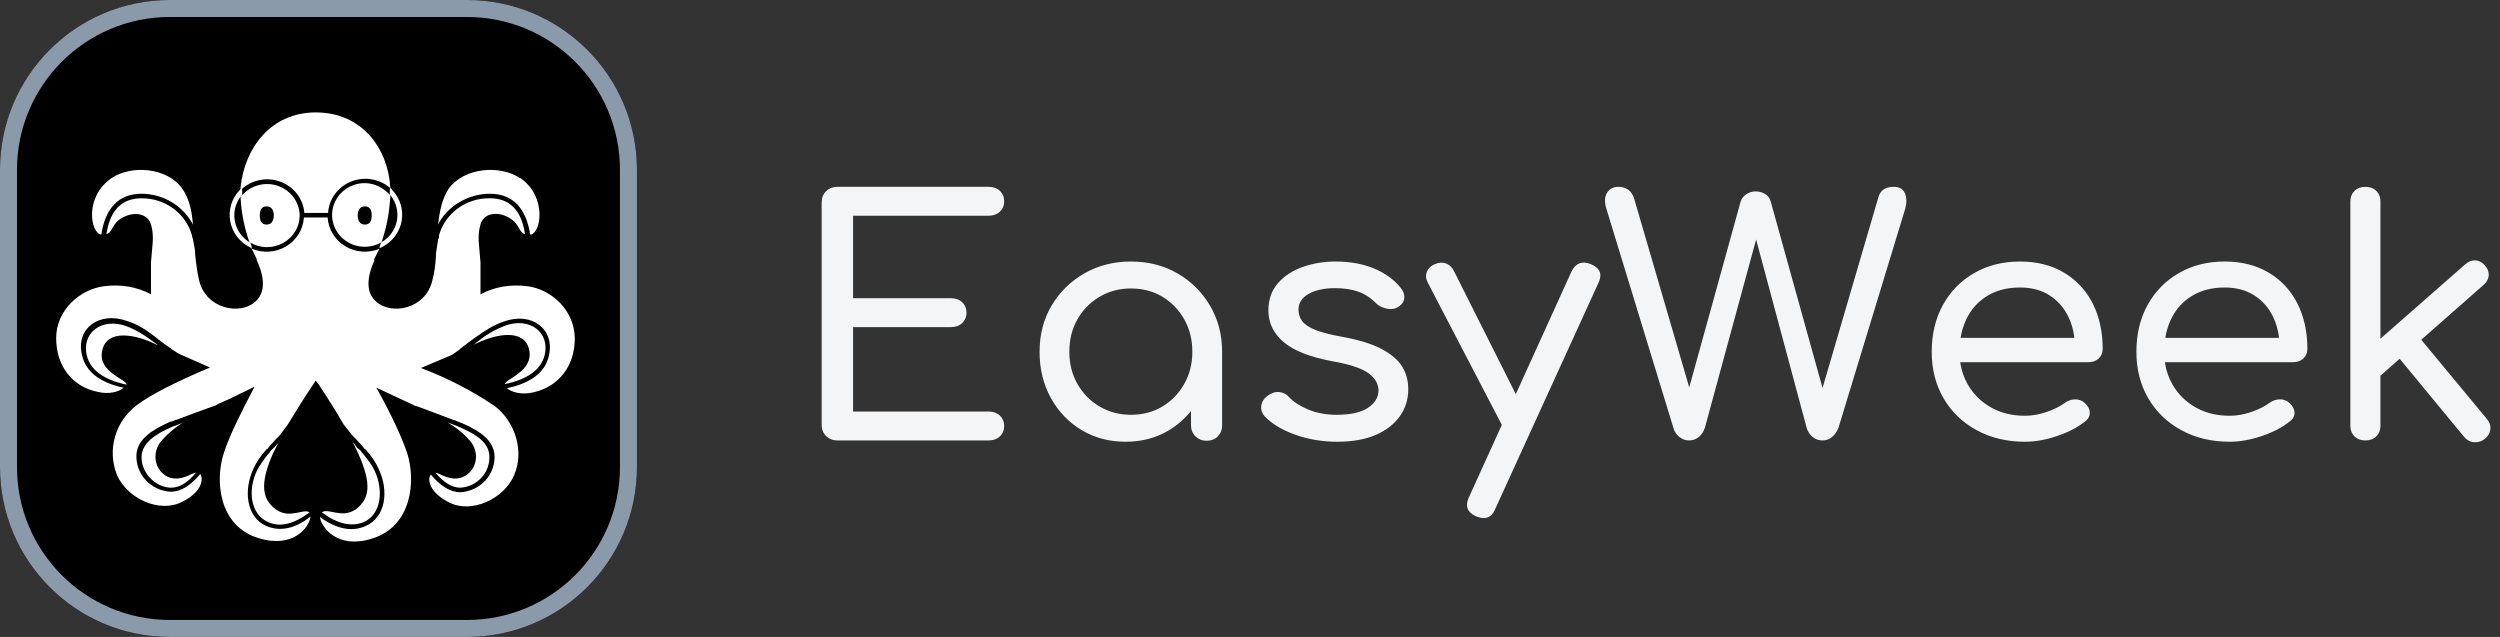
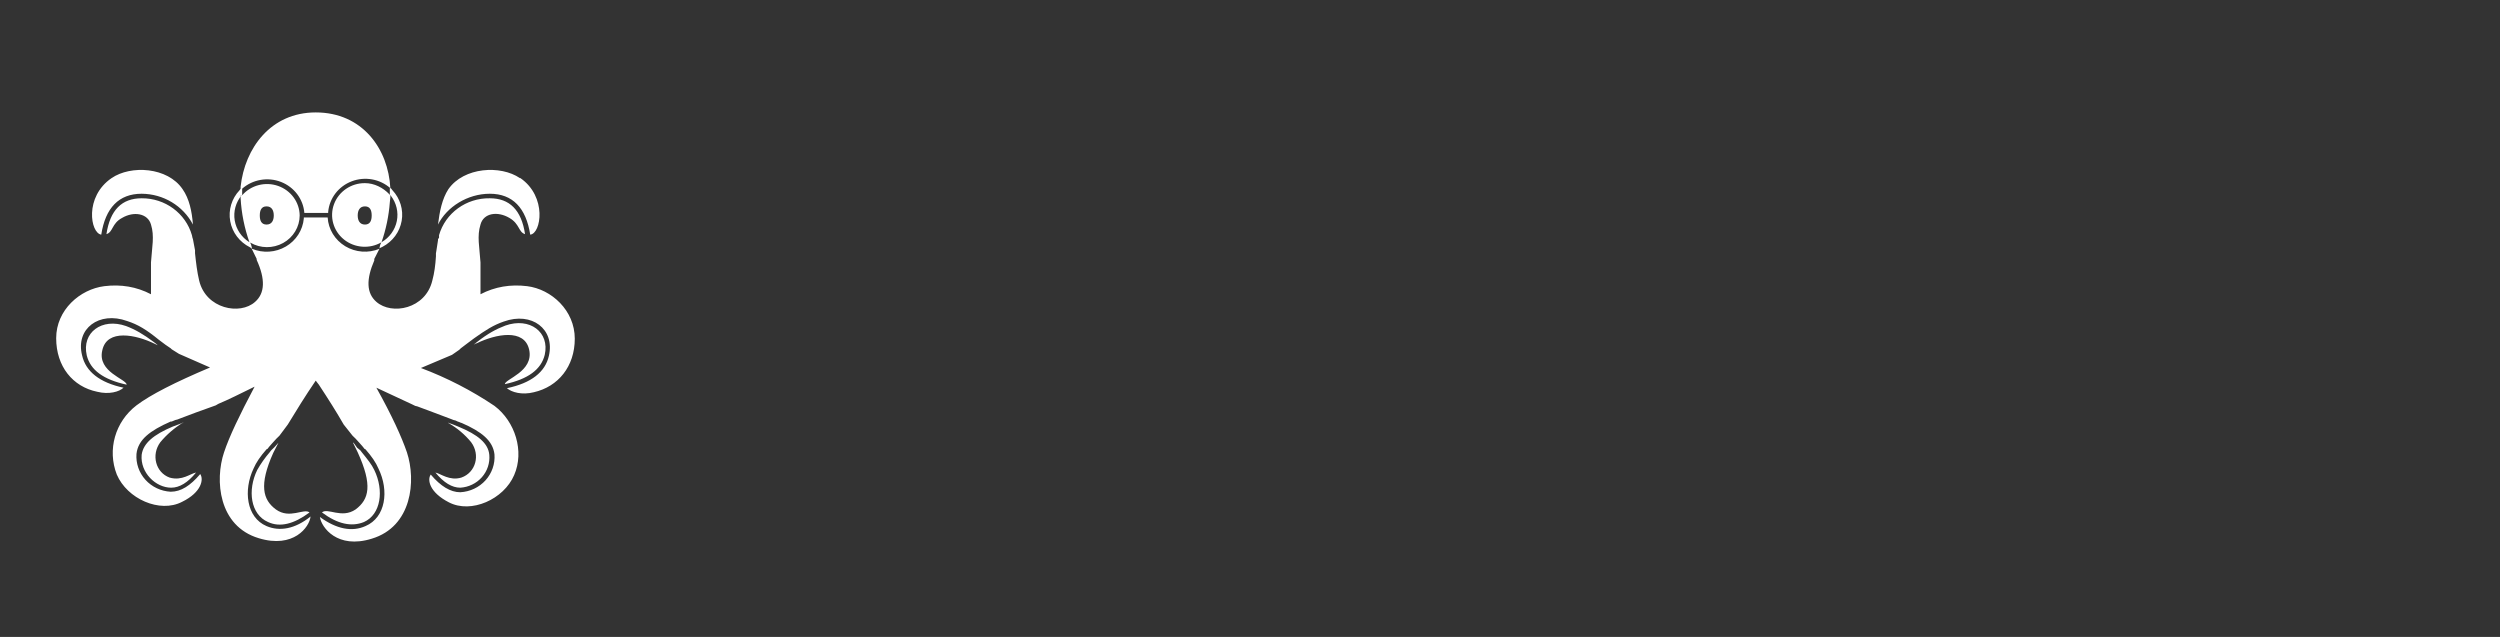
<svg xmlns="http://www.w3.org/2000/svg" width="157" height="40" viewBox="0 0 157 40" fill="none">
  <rect x="0" y="0" width="157" height="40" fill="#333333" stroke="none" />
-   <path d="M29.333 0H10.667C4.776 0 0 4.776 0 10.667V29.333C0 35.224 4.776 40 10.667 40H29.333C35.224 40 40 35.224 40 29.333V10.667C40 4.776 35.224 0 29.333 0Z" fill="black" />
-   <path fill-rule="evenodd" clip-rule="evenodd" d="M29.333 1.067H10.667C5.365 1.067 1.067 5.365 1.067 10.667V29.333C1.067 34.635 5.365 38.933 10.667 38.933H29.333C34.635 38.933 38.933 34.635 38.933 29.333V10.667C38.933 5.365 34.635 1.067 29.333 1.067ZM10.667 0H29.333C35.224 0 40 4.776 40 10.667V29.333C40 35.224 35.224 40 29.333 40H10.667C4.776 40 0 35.224 0 29.333V10.667C0 4.776 4.776 0 10.667 0Z" fill="#8B9AAB" />
  <path fill-rule="evenodd" clip-rule="evenodd" d="M15.697 15.243C15.729 15.243 15.794 15.402 15.827 15.624C16.517 15.912 17.308 15.859 17.952 15.482C18.596 15.105 19.015 14.45 19.08 13.721V13.658H20.577C20.622 14.399 21.034 15.072 21.681 15.463C22.328 15.854 23.13 15.914 23.83 15.624L23.505 16.259V16.354C22.985 17.559 23.017 18.415 23.635 18.955C24.611 19.811 26.726 19.399 27.149 17.622C27.279 17.147 27.344 16.639 27.377 16.1V15.91L27.409 15.719L27.507 15.085V15.021L27.572 14.926V14.768C27.971 13.379 29.281 12.428 30.761 12.452C31.997 12.452 32.745 13.182 32.973 14.704C32.55 14.577 32.648 14.07 31.997 13.689C31.249 13.245 30.37 13.372 30.175 14.102C29.947 14.831 30.11 15.497 30.175 16.48V18.479C31.086 18.003 32.062 17.844 33.103 17.971C34.632 18.162 36.096 19.494 36.096 21.27C36.096 23.015 35.055 24.283 33.526 24.632C32.778 24.823 32.127 24.632 31.834 24.378C33.363 24.061 34.242 23.363 34.47 22.349C34.86 20.667 33.396 19.557 31.639 20.192C30.988 20.414 30.5 20.731 29.784 21.238L29.654 21.334L29.231 21.651L28.939 21.873L28.906 21.904L28.841 21.968L28.385 22.285L26.433 23.11C28.064 23.723 29.615 24.521 31.053 25.489C32.355 26.472 32.94 28.343 32.29 29.834C31.639 31.357 29.589 32.276 28.19 31.547C26.954 30.913 26.824 30.12 27.051 29.802C27.67 30.532 28.288 30.913 28.906 30.913C29.516 30.88 30.088 30.61 30.492 30.162C30.895 29.715 31.098 29.128 31.053 28.534C30.956 27.677 30.24 27.106 29.004 26.567L28.906 26.535L28.841 26.504L28.743 26.472L28.613 26.409L28.483 26.377L28.32 26.313L27.312 25.933L26.206 25.52L26.075 25.489L25.88 25.393L23.635 24.347C24.611 26.091 25.229 27.455 25.555 28.407C26.14 30.183 25.88 33.069 23.342 33.831C21.195 34.497 20.186 33.133 20.089 32.467C21.13 33.228 22.106 33.418 22.952 33.038C24.221 32.498 24.449 30.817 23.765 29.422C23.603 29.041 23.342 28.66 22.952 28.216L22.887 28.185L22.789 28.058L22.594 27.836L22.334 27.55L22.139 27.36L21.585 26.662C21.13 25.869 20.609 25.045 20.024 24.157L19.828 23.903C19.178 24.854 18.592 25.806 18.072 26.662L17.551 27.36L17.356 27.55L17.096 27.836L16.9 28.058L16.803 28.185L16.738 28.216C16.347 28.66 16.087 29.041 15.924 29.422C15.274 30.786 15.469 32.498 16.738 33.038C17.551 33.387 18.527 33.228 19.503 32.435C19.438 33.101 18.43 34.465 16.25 33.799C13.712 33.038 13.484 30.151 14.07 28.407C14.395 27.424 15.046 26.06 15.989 24.283C15.078 24.727 14.33 25.108 13.712 25.362L13.549 25.457L12.313 25.901L11.304 26.282L11.141 26.345L11.011 26.377L10.784 26.472H10.719C9.417 27.043 8.669 27.614 8.571 28.502C8.527 29.096 8.729 29.683 9.133 30.131C9.537 30.578 10.108 30.848 10.719 30.881C11.369 30.881 11.955 30.5 12.573 29.771C12.801 30.088 12.671 30.913 11.434 31.515C10.035 32.245 7.985 31.325 7.335 29.802C6.728 28.246 7.228 26.486 8.571 25.457C9.45 24.791 11.011 23.998 13.191 23.078L11.239 22.222L10.784 21.936L10.719 21.873L10.393 21.651L9.97 21.334C9.189 20.699 8.669 20.382 7.985 20.16C6.229 19.526 4.732 20.636 5.155 22.317C5.383 23.332 6.261 24.03 7.758 24.347C7.497 24.601 6.847 24.791 6.098 24.601C4.569 24.283 3.528 23.015 3.528 21.238C3.528 19.462 5.025 18.162 6.554 17.971C7.595 17.844 8.571 18.003 9.482 18.479V16.48C9.547 15.497 9.71 14.831 9.482 14.102C9.287 13.404 8.408 13.245 7.66 13.689C7.009 14.038 7.107 14.577 6.684 14.704C6.912 13.182 7.66 12.452 8.896 12.452C10.364 12.442 11.656 13.39 12.052 14.768L12.085 14.926L12.117 15.021L12.248 15.719V15.91C12.313 16.512 12.378 17.083 12.508 17.622C12.931 19.399 15.078 19.811 16.022 18.955C16.64 18.415 16.672 17.527 16.119 16.322V16.259L15.794 15.592L15.697 15.529C15.044 15.203 14.586 14.598 14.458 13.894C14.33 13.191 14.548 12.469 15.046 11.945L15.111 11.85V11.723C15.371 9.312 16.998 7.06 19.828 7.06C22.757 7.06 24.384 9.344 24.514 11.818C23.855 11.237 22.916 11.07 22.088 11.386C21.261 11.701 20.688 12.446 20.609 13.309V13.372H19.113C19.045 12.504 18.476 11.749 17.647 11.425C16.818 11.102 15.872 11.267 15.208 11.85V12.262C15.762 11.627 16.661 11.394 17.465 11.676C18.269 11.959 18.809 12.698 18.82 13.531C18.817 14.246 18.421 14.906 17.783 15.259C17.145 15.613 16.361 15.607 15.729 15.243H15.697ZM22.204 27.804L22.431 28.121L22.627 28.28L22.724 28.407C23.082 28.851 23.342 29.168 23.505 29.517C24.123 30.786 23.928 32.308 22.854 32.784C22.073 33.101 21.195 32.911 20.219 32.181C20.577 31.864 21.455 32.594 22.334 31.991C23.18 31.357 23.407 30.468 22.464 28.407C22.369 28.204 22.272 28.003 22.171 27.804H22.204ZM17.486 27.804C17.374 28.014 17.265 28.225 17.161 28.439C16.25 30.468 16.51 31.388 17.323 31.991C18.202 32.625 19.08 31.896 19.438 32.181C18.462 32.911 17.584 33.133 16.835 32.784C15.729 32.308 15.534 30.786 16.152 29.517C16.375 29.123 16.636 28.751 16.933 28.407L17.03 28.28L17.226 28.09L17.486 27.804ZM11.499 26.535C10.979 26.853 10.458 27.297 10.068 27.772C9.482 28.565 9.775 29.675 10.653 29.993C11.434 30.215 11.955 29.739 12.313 29.675C11.792 30.31 11.272 30.627 10.751 30.627C9.775 30.627 8.799 29.675 8.896 28.565C8.994 27.836 9.645 27.297 10.849 26.789L11.272 26.631L11.434 26.567H11.499V26.535ZM28.158 26.535L28.19 26.567L28.385 26.631L28.776 26.789C30.012 27.297 30.663 27.836 30.728 28.565C30.773 29.076 30.605 29.582 30.262 29.97C29.919 30.358 29.43 30.595 28.906 30.627C28.385 30.627 27.865 30.31 27.344 29.675C27.67 29.739 28.223 30.215 28.971 29.993C29.882 29.675 30.175 28.565 29.589 27.772C29.193 27.287 28.708 26.878 28.158 26.567V26.535ZM7.92 20.477C8.506 20.699 8.994 20.985 9.677 21.492L9.84 21.619L9.905 21.682L9.71 21.587C8.539 21.016 6.717 20.636 6.424 22C6.098 23.363 7.953 23.808 7.953 24.157C6.489 23.839 5.675 23.237 5.448 22.317C5.122 20.889 6.391 19.938 7.92 20.477ZM34.209 22.285C33.982 23.205 33.168 23.808 31.704 24.125C31.704 23.808 33.526 23.332 33.233 21.968C32.94 20.604 31.118 20.985 29.947 21.555L29.849 21.587L29.752 21.651L29.817 21.587L29.98 21.46C30.63 20.953 31.151 20.667 31.737 20.445C33.266 19.906 34.535 20.858 34.209 22.285ZM22.919 11.501C23.505 11.501 24.058 11.786 24.449 12.198L24.481 12.262V11.818H24.546L24.644 11.945C25.131 12.464 25.346 13.174 25.225 13.868C25.104 14.562 24.662 15.164 24.026 15.497L23.96 15.529L23.83 15.592C23.863 15.37 23.928 15.243 23.96 15.212C24.46 14.921 24.809 14.437 24.921 13.88C25.033 13.323 24.896 12.747 24.546 12.294L24.514 12.23V12.389L24.481 12.706C24.417 13.559 24.242 14.401 23.96 15.212C23.217 15.648 22.272 15.579 21.602 15.041C20.932 14.504 20.682 13.613 20.978 12.818C21.274 12.022 22.052 11.495 22.919 11.501ZM15.111 12.294L15.176 12.262C14.806 12.704 14.647 13.28 14.74 13.844C14.834 14.408 15.17 14.905 15.664 15.212C15.35 14.321 15.163 13.393 15.111 12.452V12.294ZM32.68 11.184C34.372 12.357 33.982 14.673 33.298 14.736C33.038 13.055 32.192 12.167 30.761 12.167C29.361 12.167 28.06 12.992 27.507 14.102C27.605 13.277 27.767 12.484 28.158 11.881C29.134 10.486 31.444 10.359 32.648 11.184H32.68ZM11.467 11.881C11.89 12.484 12.052 13.277 12.117 14.102C11.498 12.921 10.256 12.175 8.896 12.167C7.465 12.167 6.619 13.055 6.359 14.736C5.675 14.641 5.285 12.357 7.009 11.184C8.213 10.359 10.523 10.486 11.467 11.881ZM16.738 12.96C16.412 12.96 16.315 13.213 16.315 13.531C16.315 13.848 16.412 14.102 16.738 14.102C17.063 14.102 17.193 13.848 17.193 13.531C17.193 13.213 17.063 12.96 16.738 12.96ZM22.919 12.96C22.594 12.96 22.464 13.213 22.464 13.531C22.464 13.848 22.594 14.102 22.919 14.102C23.245 14.102 23.342 13.848 23.342 13.531C23.342 13.213 23.245 12.96 22.919 12.96ZM15.111 12.325V12.294V12.325Z" fill="white" />
-   <path d="M62.087 27.66C62.378 27.66 62.613 27.575 62.793 27.405C62.973 27.235 63.063 27.014 63.063 26.742C63.063 26.484 62.973 26.27 62.793 26.1C62.613 25.93 62.378 25.845 62.087 25.845H53.573V20.543H59.72C60.01 20.543 60.246 20.458 60.426 20.288C60.606 20.118 60.696 19.904 60.696 19.646C60.696 19.374 60.606 19.153 60.426 18.983C60.246 18.813 60.01 18.728 59.72 18.728H53.573V13.548H62.087C62.378 13.548 62.613 13.463 62.793 13.293C62.973 13.123 63.063 12.909 63.063 12.651C63.063 12.379 62.973 12.158 62.793 11.988C62.613 11.818 62.378 11.733 62.087 11.733H52.597C52.306 11.733 52.067 11.825 51.88 12.009C51.694 12.192 51.6 12.427 51.6 12.712V26.681C51.6 26.966 51.694 27.201 51.88 27.384C52.067 27.568 52.306 27.66 52.597 27.66H62.087ZM70.684 27.741C71.709 27.741 72.619 27.5 73.415 27.017C73.93 26.705 74.376 26.32 74.752 25.863L74.796 25.807V26.722C74.796 26.966 74.872 27.175 75.023 27.348L75.076 27.405C75.263 27.588 75.495 27.68 75.772 27.68C76.063 27.68 76.298 27.588 76.478 27.405C76.658 27.221 76.748 26.994 76.748 26.722V22.093C76.748 21.019 76.495 20.053 75.99 19.197C75.485 18.34 74.803 17.664 73.945 17.168C73.086 16.672 72.11 16.424 71.016 16.424C69.937 16.424 68.964 16.672 68.099 17.168C67.234 17.664 66.548 18.337 66.043 19.187C65.538 20.036 65.285 21.005 65.285 22.093C65.285 23.167 65.52 24.132 65.991 24.988C66.462 25.845 67.106 26.518 67.922 27.007C68.739 27.497 69.66 27.741 70.684 27.741ZM71.016 26.049C70.297 26.049 69.642 25.875 69.054 25.529C68.466 25.182 68.002 24.71 67.663 24.111C67.324 23.513 67.154 22.84 67.154 22.093C67.154 21.331 67.324 20.652 67.663 20.053C68.002 19.455 68.466 18.983 69.054 18.636C69.642 18.29 70.297 18.116 71.016 18.116C71.764 18.116 72.425 18.29 73 18.636C73.574 18.983 74.031 19.455 74.37 20.053C74.709 20.652 74.879 21.331 74.879 22.093C74.879 22.84 74.709 23.513 74.37 24.111C74.031 24.71 73.574 25.182 73 25.529C72.425 25.875 71.764 26.049 71.016 26.049ZM83.975 27.741C84.93 27.741 85.736 27.599 86.394 27.313C87.051 27.027 87.557 26.637 87.91 26.14C88.263 25.644 88.439 25.077 88.439 24.438C88.439 23.907 88.311 23.435 88.055 23.02C87.799 22.606 87.37 22.239 86.768 21.919C86.165 21.6 85.345 21.345 84.307 21.155C83.545 21.019 82.967 20.869 82.573 20.706C82.178 20.543 81.908 20.356 81.763 20.145C81.618 19.934 81.545 19.7 81.545 19.442C81.545 19.02 81.76 18.691 82.189 18.453C82.618 18.215 83.165 18.096 83.829 18.096C84.383 18.096 84.868 18.167 85.283 18.31C85.698 18.453 86.079 18.701 86.425 19.054C86.619 19.231 86.854 19.343 87.131 19.391C87.408 19.438 87.643 19.394 87.837 19.258C88.059 19.109 88.176 18.925 88.19 18.707C88.204 18.49 88.128 18.279 87.962 18.075C87.546 17.559 86.989 17.154 86.29 16.862C85.591 16.57 84.784 16.424 83.871 16.424C83.151 16.424 82.469 16.536 81.825 16.76C81.181 16.984 80.659 17.324 80.257 17.78C79.856 18.235 79.655 18.809 79.655 19.503C79.655 20.278 79.974 20.937 80.611 21.481C81.247 22.025 82.265 22.426 83.663 22.684C84.743 22.874 85.497 23.122 85.927 23.428C86.356 23.734 86.57 24.105 86.57 24.54C86.556 24.975 86.332 25.335 85.895 25.62C85.459 25.906 84.805 26.049 83.933 26.049C83.282 26.049 82.694 25.94 82.168 25.722C81.642 25.505 81.24 25.247 80.963 24.948C80.797 24.757 80.59 24.648 80.341 24.621C80.091 24.594 79.842 24.676 79.593 24.866C79.371 25.029 79.243 25.236 79.209 25.488C79.174 25.739 79.254 25.967 79.448 26.171C79.918 26.647 80.562 27.027 81.379 27.313C82.196 27.599 83.061 27.741 83.975 27.741ZM93.174 32.533C93.506 32.533 93.749 32.343 93.901 31.962L100.38 17.77C100.643 17.226 100.484 16.831 99.902 16.587C99.362 16.369 98.961 16.519 98.698 17.035L95.192 24.752L91.305 17.015C91.205 16.807 91.061 16.66 90.871 16.573L90.807 16.546C90.585 16.464 90.357 16.478 90.121 16.587L90.049 16.617C89.839 16.714 89.694 16.86 89.613 17.056C89.523 17.273 89.54 17.504 89.665 17.749L94.315 26.681L92.24 31.249C92 31.772 92.138 32.156 92.653 32.403L92.717 32.431C92.883 32.499 93.036 32.533 93.174 32.533ZM114.459 27.66C114.681 27.66 114.878 27.588 115.051 27.446C115.224 27.303 115.359 27.109 115.456 26.864L119.651 13.1C119.748 12.733 119.741 12.413 119.63 12.141C119.519 11.869 119.284 11.733 118.924 11.733C118.412 11.733 118.093 11.944 117.969 12.366L114.455 24.367L111.199 12.651C111.15 12.47 111.051 12.326 110.904 12.22L110.846 12.182C110.666 12.073 110.472 12.019 110.265 12.019C110.043 12.019 109.842 12.08 109.662 12.202C109.482 12.325 109.365 12.481 109.309 12.671L106.084 24.328L102.623 12.467C102.549 12.238 102.439 12.065 102.294 11.948L102.238 11.907C102.065 11.791 101.868 11.733 101.647 11.733C101.314 11.733 101.072 11.859 100.92 12.111C100.767 12.362 100.754 12.692 100.878 13.1L105.094 26.885C105.163 27.116 105.288 27.303 105.468 27.446C105.648 27.588 105.848 27.66 106.07 27.66C106.305 27.66 106.509 27.588 106.682 27.446C106.855 27.303 106.984 27.109 107.067 26.864L110.284 15.041L113.463 26.885C113.523 27.075 113.623 27.239 113.763 27.378L113.826 27.435C113.999 27.585 114.21 27.66 114.459 27.66ZM127.168 27.741C127.805 27.741 128.476 27.622 129.183 27.384C129.889 27.146 130.47 26.844 130.927 26.477C131.148 26.314 131.252 26.12 131.238 25.896C131.225 25.671 131.107 25.464 130.885 25.274C130.719 25.138 130.525 25.073 130.304 25.08C130.082 25.087 129.875 25.158 129.681 25.294C129.39 25.512 129.013 25.702 128.549 25.865C128.085 26.028 127.625 26.11 127.168 26.11C126.365 26.11 125.656 25.936 125.04 25.59C124.424 25.243 123.939 24.767 123.586 24.162C123.351 23.759 123.194 23.318 123.115 22.839L123.102 22.745H131.155C131.392 22.745 131.59 22.682 131.748 22.555L131.799 22.511C131.965 22.354 132.048 22.154 132.048 21.909C132.048 20.835 131.841 19.887 131.425 19.064C131.01 18.242 130.411 17.596 129.629 17.127C128.847 16.658 127.923 16.424 126.857 16.424C125.777 16.424 124.818 16.665 123.981 17.148C123.143 17.63 122.489 18.296 122.018 19.146C121.548 19.996 121.312 20.978 121.312 22.093C121.312 23.194 121.561 24.169 122.06 25.019C122.558 25.869 123.25 26.535 124.136 27.017C125.022 27.5 126.033 27.741 127.168 27.741ZM130.271 21.216H123.126L123.128 21.202C123.191 20.823 123.297 20.468 123.445 20.136L123.503 20.013C123.801 19.401 124.237 18.922 124.811 18.575C125.386 18.228 126.068 18.055 126.857 18.055C127.577 18.055 128.193 18.218 128.705 18.544C129.217 18.871 129.612 19.316 129.889 19.88C130.086 20.283 130.214 20.726 130.27 21.209L130.271 21.216ZM140.022 27.741C140.659 27.741 141.331 27.622 142.037 27.384C142.743 27.146 143.324 26.844 143.781 26.477C144.003 26.314 144.107 26.12 144.093 25.896C144.079 25.671 143.961 25.464 143.74 25.274C143.574 25.138 143.38 25.073 143.158 25.08C142.937 25.087 142.729 25.158 142.535 25.294C142.244 25.512 141.867 25.702 141.403 25.865C140.94 26.028 140.479 26.11 140.022 26.11C139.22 26.11 138.51 25.936 137.894 25.59C137.278 25.243 136.793 24.767 136.44 24.162C136.205 23.759 136.048 23.318 135.97 22.839L135.956 22.745H144.01C144.246 22.745 144.444 22.682 144.602 22.555L144.653 22.511C144.819 22.354 144.903 22.154 144.903 21.909C144.903 20.835 144.695 19.887 144.28 19.064C143.864 18.242 143.265 17.596 142.483 17.127C141.701 16.658 140.777 16.424 139.711 16.424C138.631 16.424 137.672 16.665 136.835 17.148C135.997 17.63 135.343 18.296 134.872 19.146C134.402 19.996 134.166 20.978 134.166 22.093C134.166 23.194 134.416 24.169 134.914 25.019C135.412 25.869 136.105 26.535 136.991 27.017C137.877 27.5 138.887 27.741 140.022 27.741ZM143.125 21.216H135.98L135.982 21.202C136.046 20.823 136.152 20.468 136.3 20.136L136.357 20.013C136.655 19.401 137.091 18.922 137.666 18.575C138.24 18.228 138.922 18.055 139.711 18.055C140.431 18.055 141.047 18.218 141.559 18.544C142.071 18.871 142.466 19.316 142.743 19.88C142.941 20.283 143.068 20.726 143.124 21.209L143.125 21.216ZM155.369 27.772C155.618 27.792 155.846 27.721 156.054 27.558C156.262 27.381 156.376 27.177 156.397 26.946C156.417 26.715 156.345 26.504 156.179 26.314L152.055 21.337L155.992 17.871C156.166 17.712 156.265 17.534 156.288 17.336L156.293 17.27C156.3 17.046 156.213 16.838 156.033 16.648C155.867 16.458 155.67 16.359 155.441 16.352C155.213 16.345 155.002 16.43 154.808 16.607L149.492 21.271V12.651C149.492 12.406 149.422 12.203 149.282 12.041L149.232 11.988C149.059 11.818 148.827 11.733 148.537 11.733C148.26 11.733 148.035 11.818 147.862 11.988C147.689 12.158 147.602 12.379 147.602 12.651V26.742C147.602 27.014 147.689 27.235 147.862 27.405C148.035 27.575 148.26 27.66 148.537 27.66C148.827 27.66 149.059 27.575 149.232 27.405C149.405 27.235 149.492 27.014 149.492 26.742V23.594L150.7 22.531L154.746 27.435C154.895 27.619 155.078 27.728 155.295 27.763L155.369 27.772Z" fill="#F3F5F7" />
</svg>